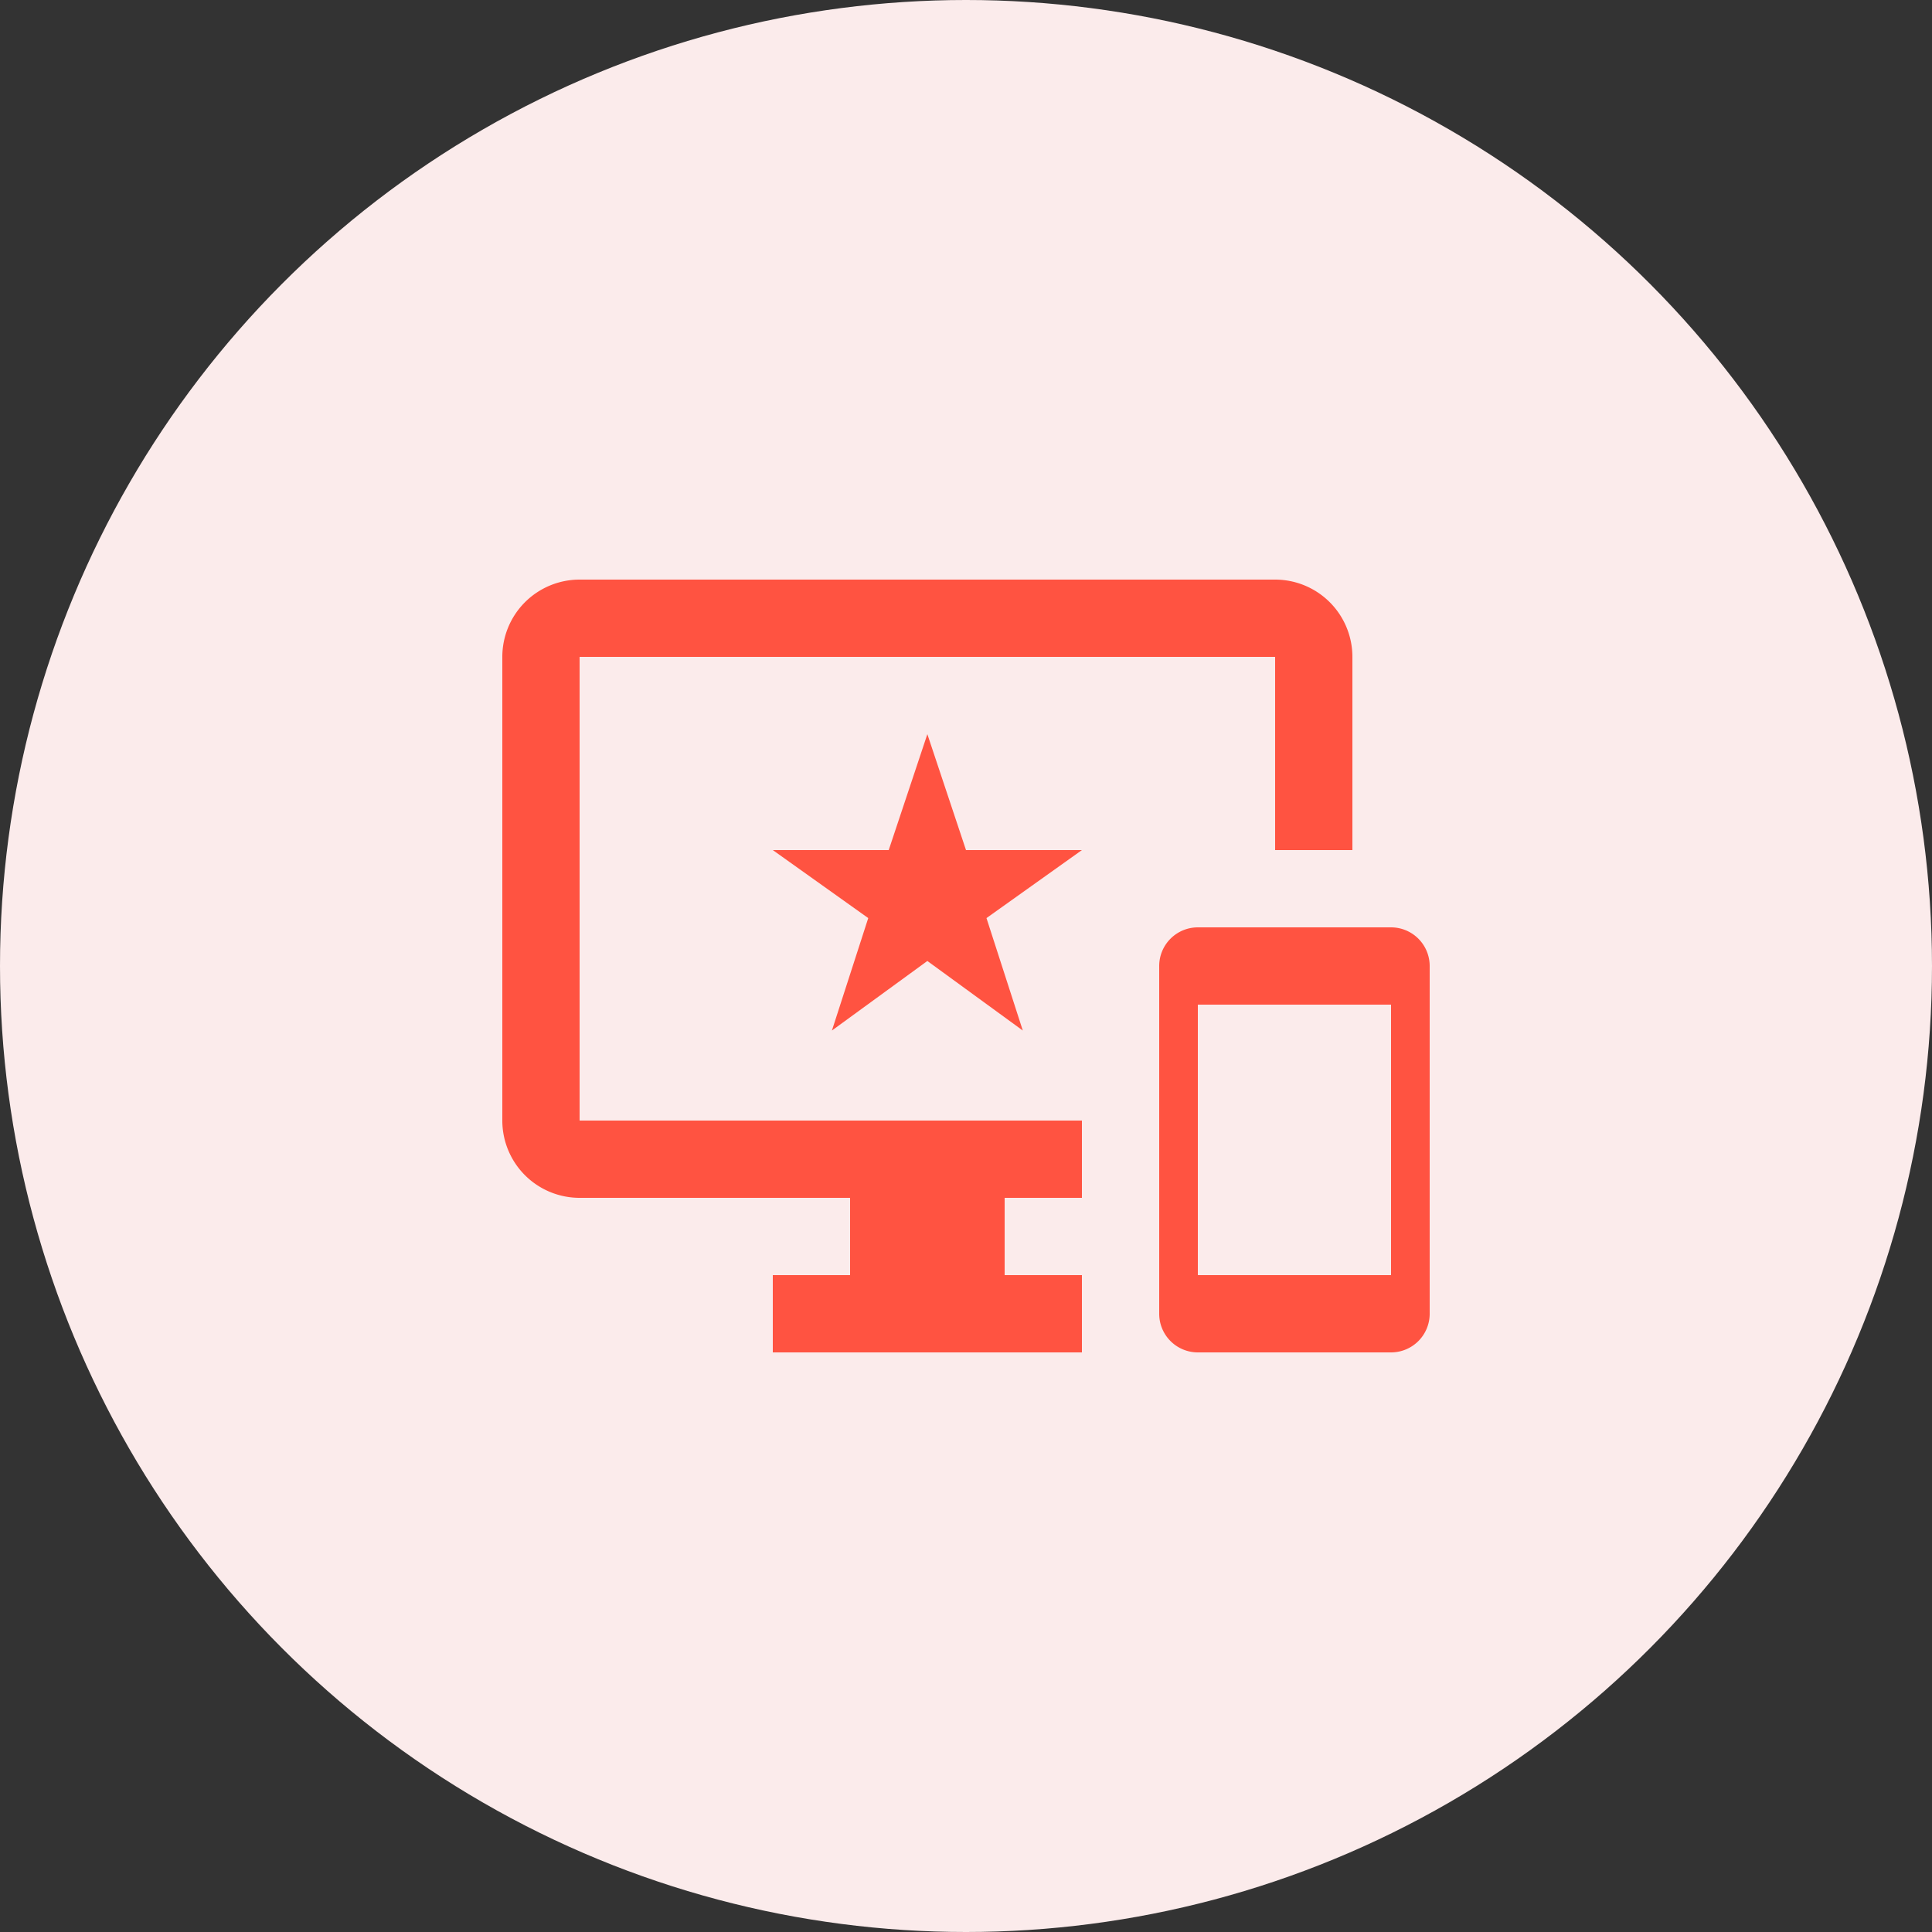
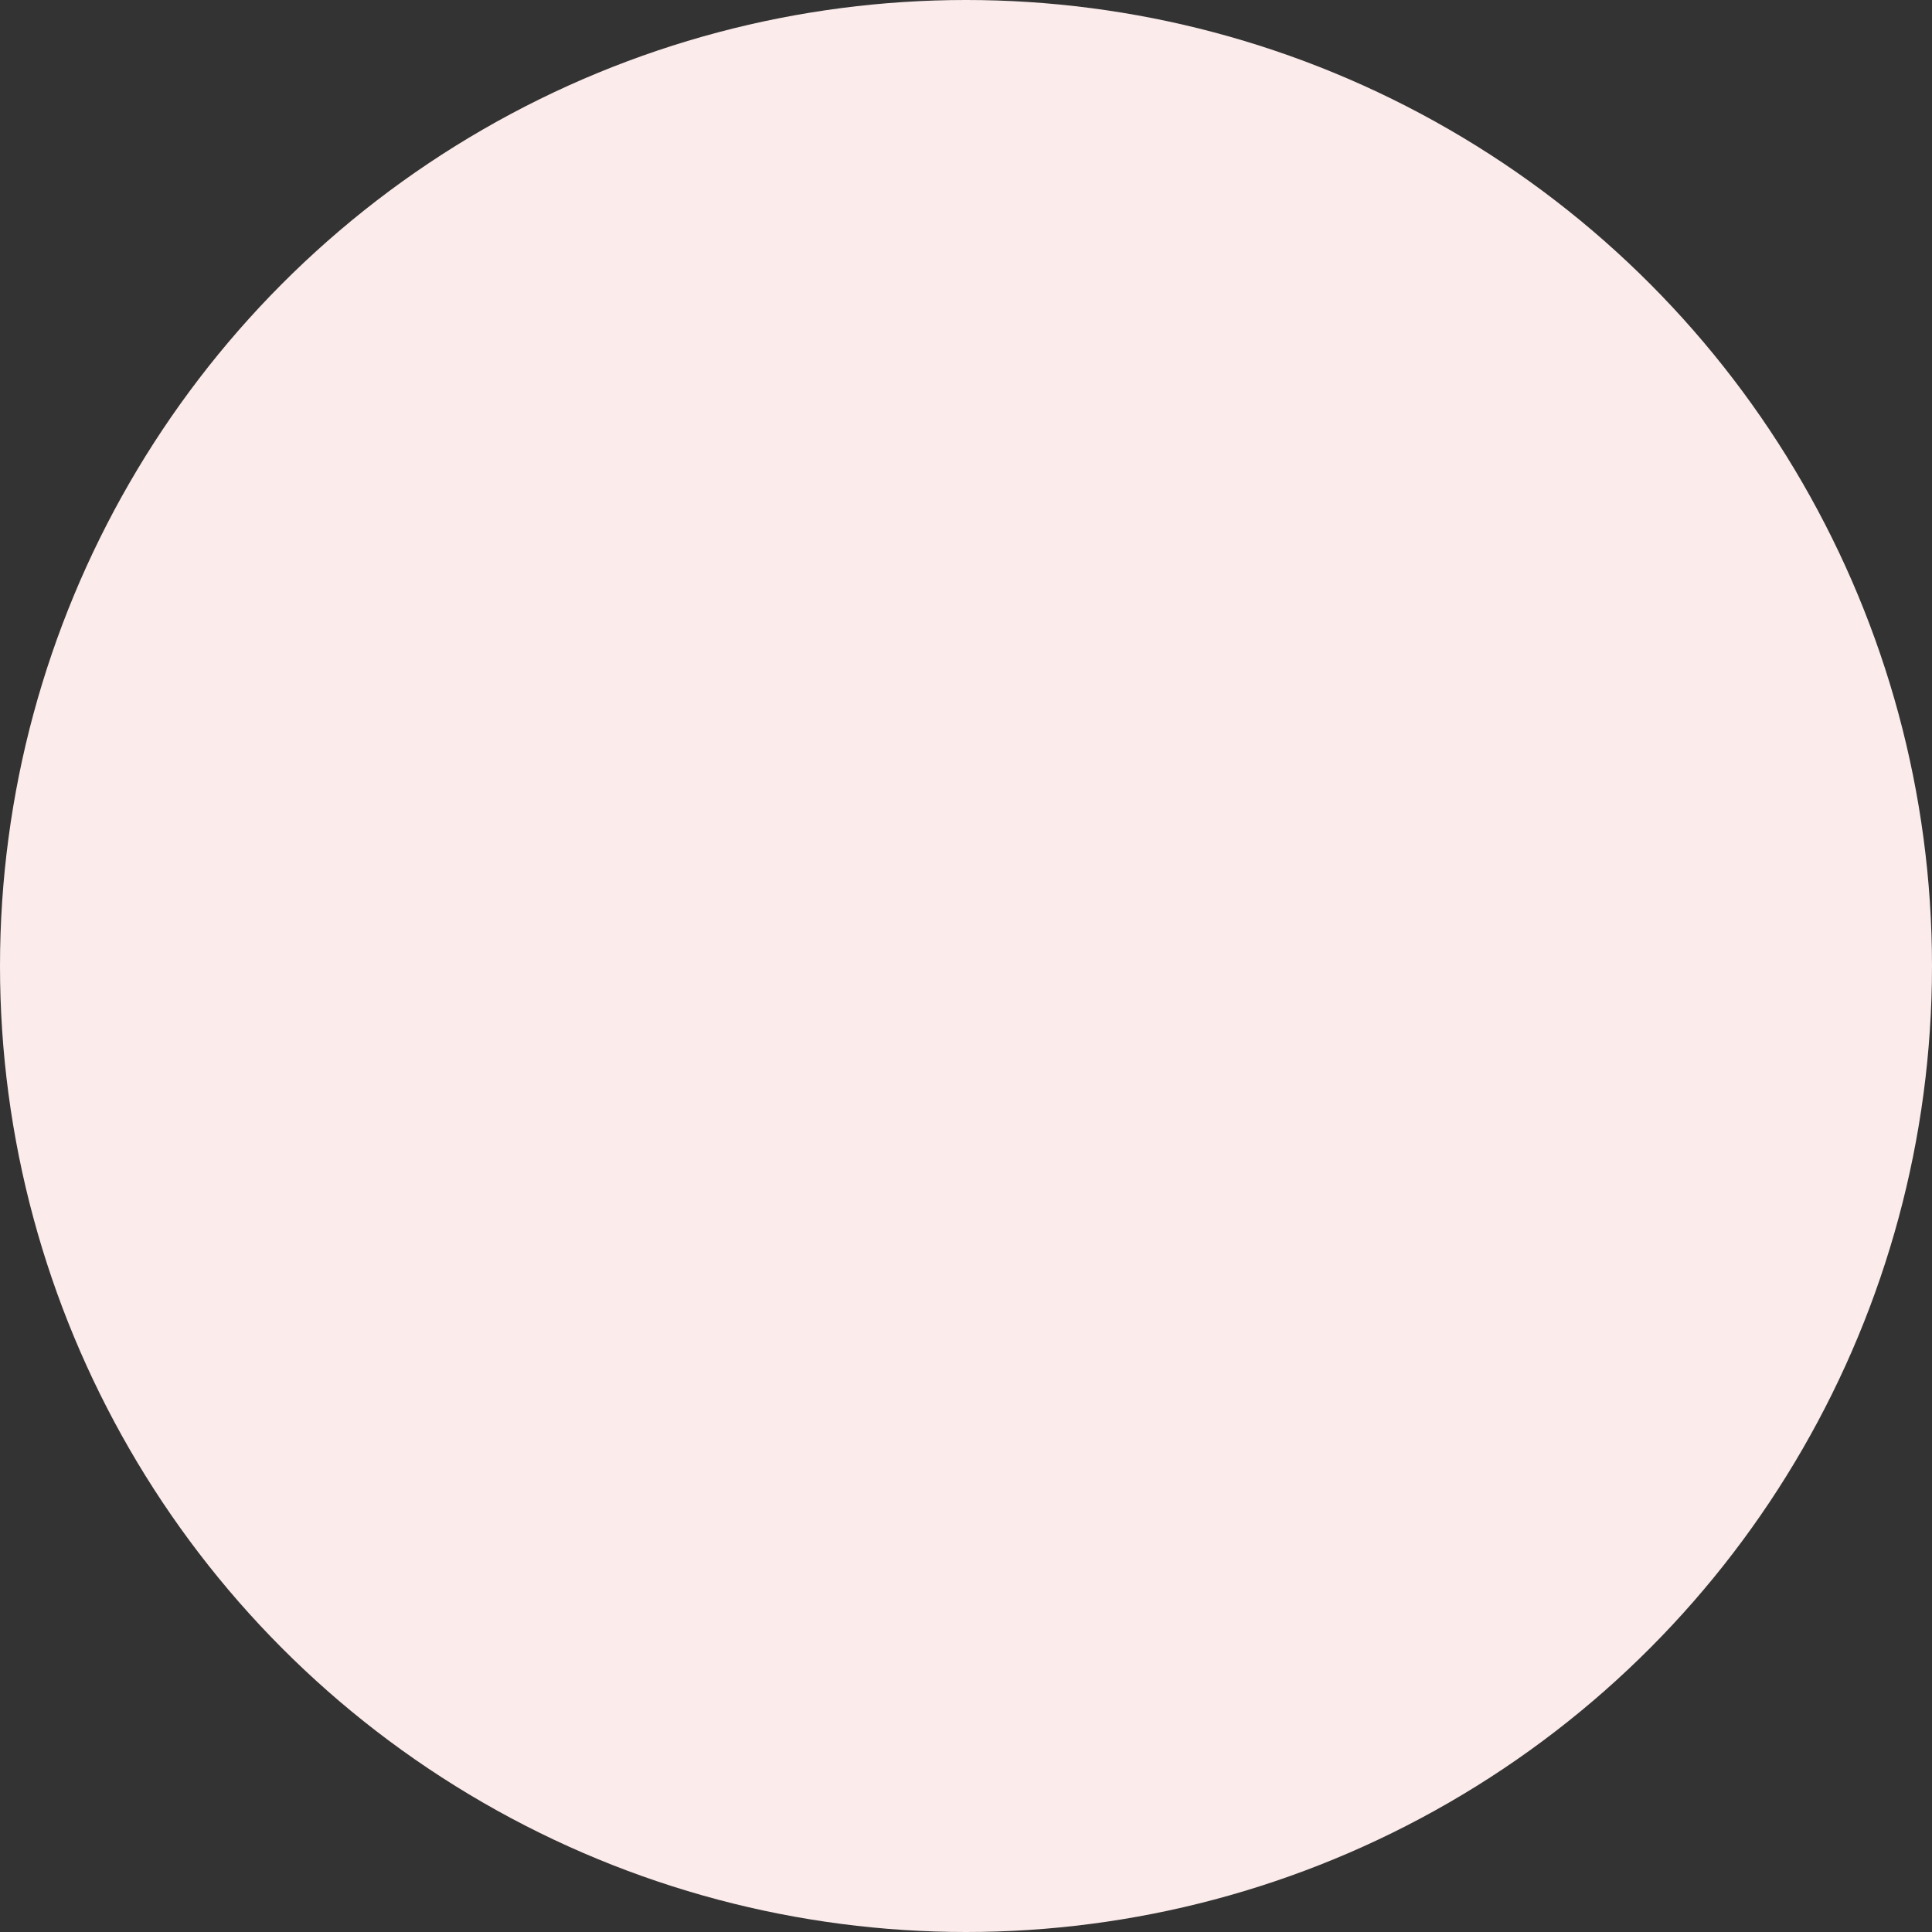
<svg xmlns="http://www.w3.org/2000/svg" id="Layer_1" data-name="Layer 1" width="50" height="50" viewBox="0 0 50 50">
  <rect x="0" y="0" width="50" height="50" fill="#333333" stroke="none" />
  <defs>
    <style>.cls-1{fill:#fbebeb;}.cls-2{fill:#ff5341;}</style>
  </defs>
  <circle class="cls-1" cx="25" cy="25" r="25" />
-   <path class="cls-2" d="M36,24H31a1,1,0,0,0-1,1v9a1,1,0,0,0,1,1h5a1,1,0,0,0,1-1V25A1,1,0,0,0,36,24Zm0,9H31V26h5ZM33,15H15a2,2,0,0,0-2,2V29a2,2,0,0,0,2,2h7v2H20v2h8V33H26V31h2V29H15V17H33v5h2V17A2,2,0,0,0,33,15Zm-8,7-1-3-1,3H20l2.47,1.76-.94,2.91L24,24.87l2.47,1.8-.94-2.91L28,22Z" />
</svg>